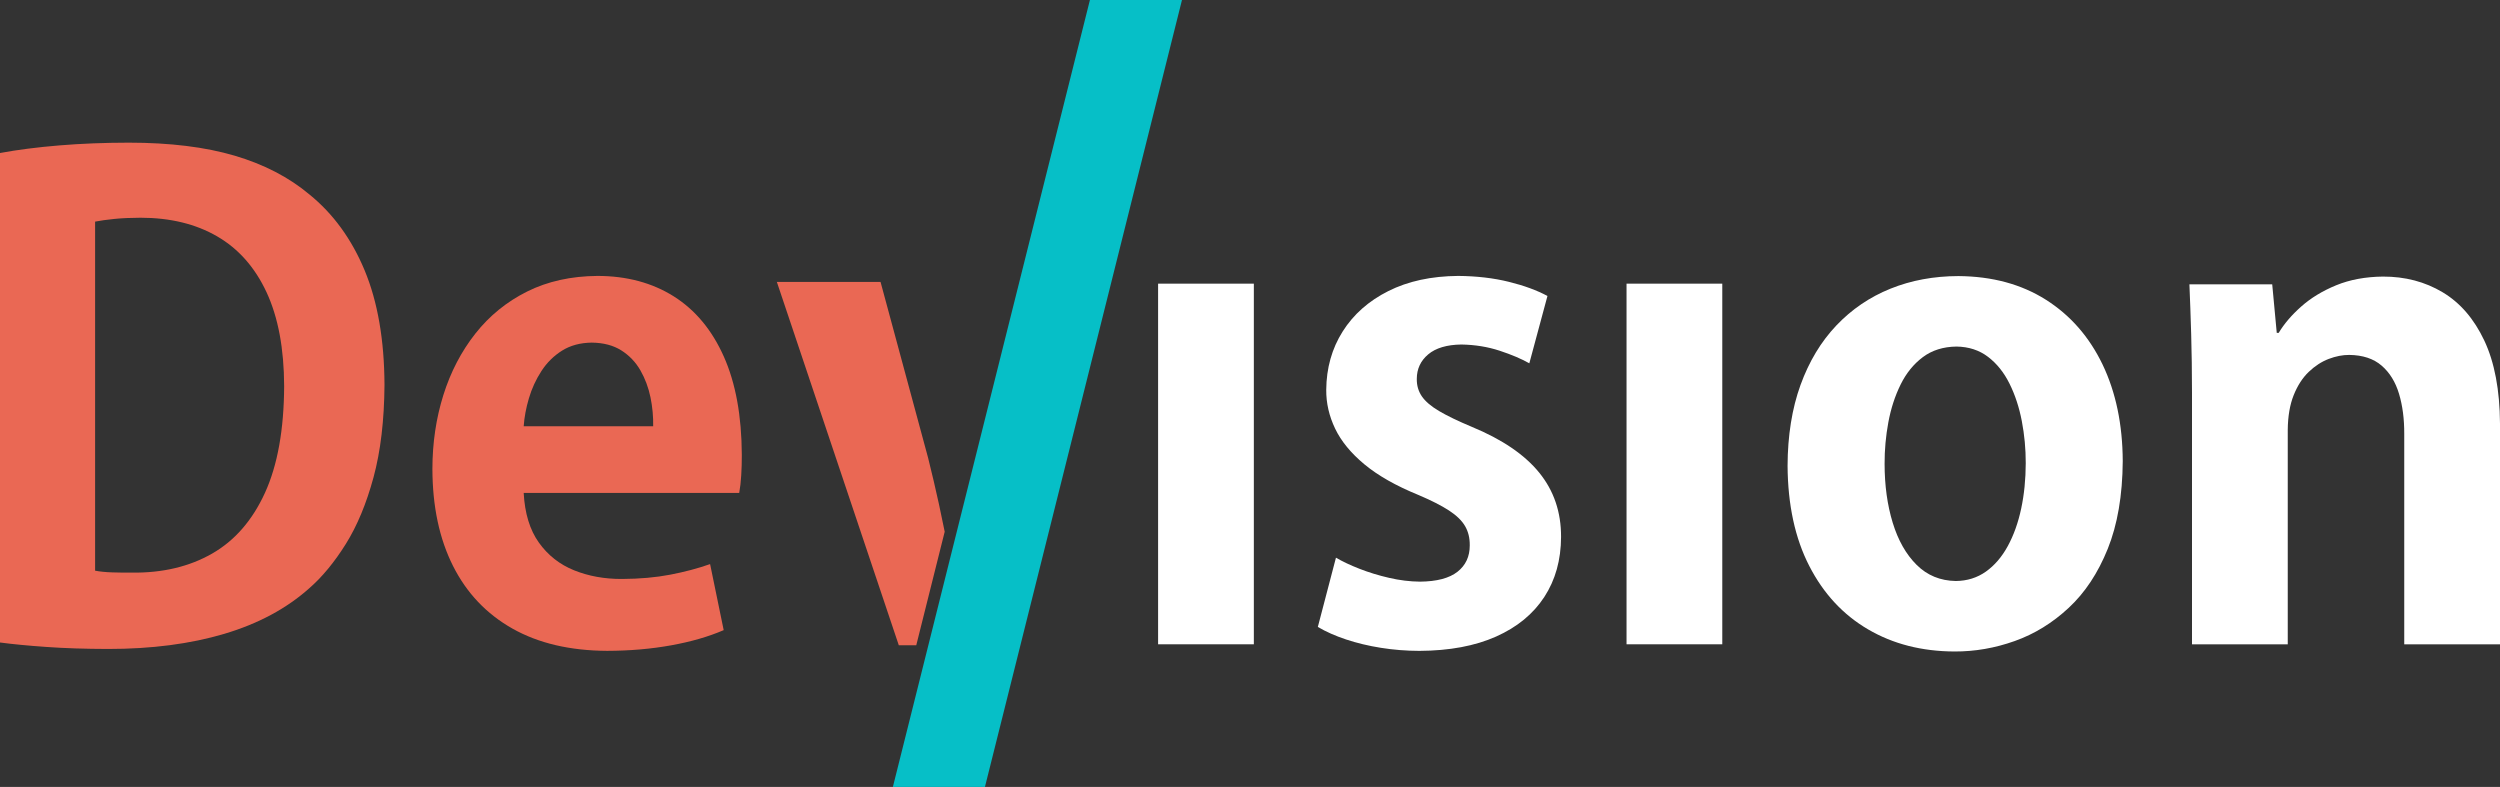
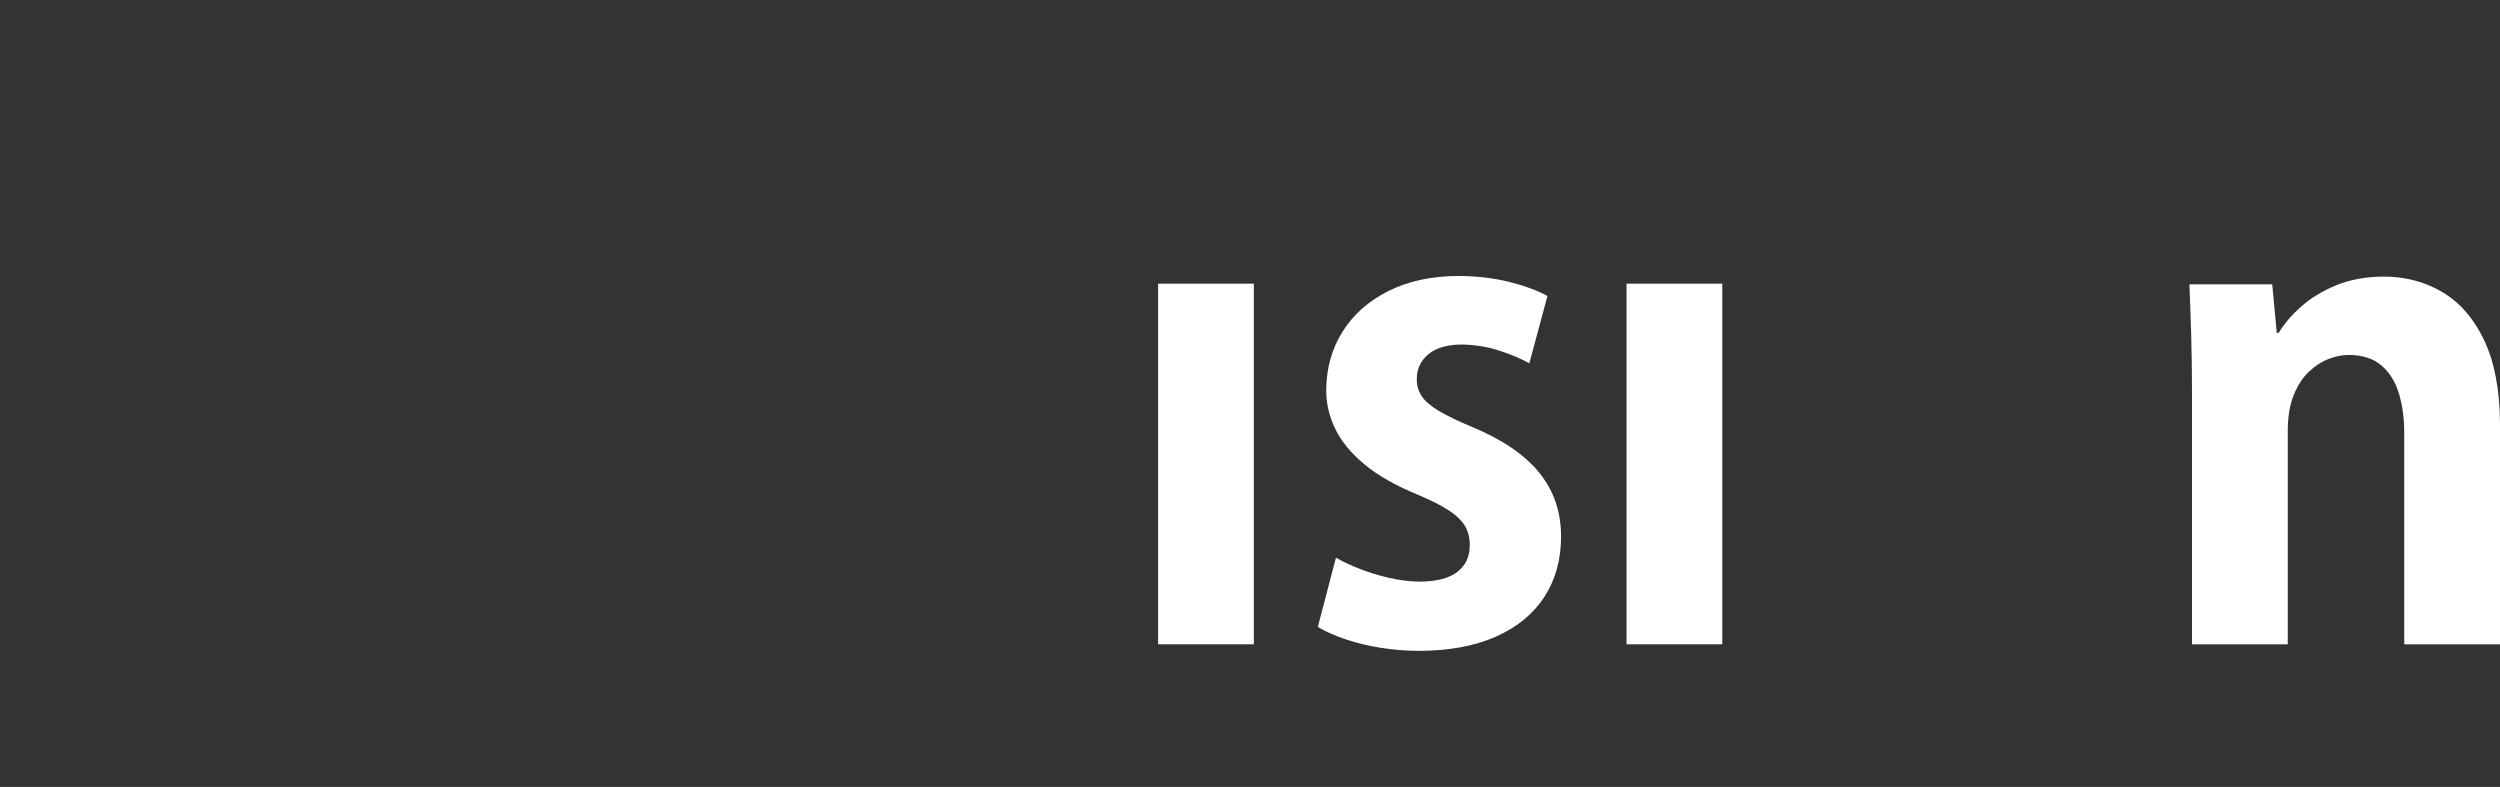
<svg xmlns="http://www.w3.org/2000/svg" fill="none" fill-rule="evenodd" stroke="black" stroke-linejoin="bevel" stroke-miterlimit="10" font-family="Times New Roman" font-size="16" style="font-variant-ligatures:none" version="1.1" overflow="visible" width="476.104pt" height="149.866pt" viewBox="19.574 -164.184 476.104 149.866">
  <rect x="19.574" y="-164.184" width="476.104" height="149.866" fill="#333333" stroke="none" />
  <defs>
    <style type="text/css">@import url('https://themes.googleusercontent.com/fonts/css?family=Open Sans:400,600');</style>
  </defs>
  <g id="Page background" transform="scale(1 -1)" stroke-width="0.501" />
  <g id="MouseOff" transform="scale(1 -1)" stroke-width="0.501">
    <g id="Group" fill="#ffffff" fill-rule="nonzero" stroke-linejoin="round" stroke-linecap="round" stroke="none" stroke-width="4.743">
      <path d="M 240.125,41.484 L 240.125,110.165 L 258.357,110.165 L 258.357,41.484 L 240.125,41.484 Z" marker-start="none" marker-end="none" />
      <path d="M 270.545,44.79 C 272.084,43.881 273.87,43.087 275.918,42.405 C 277.961,41.725 280.171,41.192 282.545,40.814 C 284.917,40.432 287.362,40.239 289.883,40.23 C 295.605,40.258 300.473,41.166 304.485,42.953 C 308.499,44.741 311.563,47.254 313.674,50.494 C 315.786,53.732 316.851,57.546 316.865,61.93 C 316.881,66.662 315.493,70.74 312.703,74.175 C 309.914,77.608 305.631,80.52 299.848,82.905 C 297.24,83.997 295.17,84.995 293.637,85.903 C 292.103,86.808 291.008,87.746 290.35,88.71 C 289.693,89.672 289.371,90.783 289.39,92.035 C 289.395,93.928 290.121,95.478 291.559,96.694 C 292.998,97.907 295.104,98.537 297.879,98.575 C 300.499,98.529 302.932,98.131 305.183,97.387 C 307.433,96.646 309.312,95.848 310.822,94.996 L 314.274,107.818 C 312.28,108.894 309.829,109.794 306.922,110.512 C 304.019,111.233 300.798,111.608 297.263,111.637 C 292.147,111.597 287.716,110.636 283.969,108.752 C 280.22,106.869 277.32,104.301 275.267,101.045 C 273.216,97.792 272.177,94.091 272.145,89.938 C 272.126,87.416 272.689,84.961 273.835,82.562 C 274.982,80.164 276.839,77.899 279.408,75.762 C 281.981,73.624 285.386,71.69 289.638,69.948 C 292.122,68.898 294.084,67.901 295.523,66.963 C 296.967,66.021 297.989,65.022 298.596,63.97 C 299.201,62.919 299.495,61.706 299.476,60.325 C 299.484,58.204 298.705,56.527 297.142,55.297 C 295.578,54.07 293.201,53.443 290.005,53.414 C 288.089,53.432 286.133,53.669 284.129,54.133 C 282.129,54.593 280.242,55.171 278.473,55.865 C 276.704,56.558 275.21,57.261 273.996,57.979 L 270.545,44.79 Z" marker-start="none" marker-end="none" />
      <path d="M 329.334,41.484 L 329.334,110.165 L 347.569,110.165 L 347.569,41.484 L 329.334,41.484 Z" marker-start="none" marker-end="none" />
-       <path d="M 392.536,111.607 C 387.857,111.597 383.545,110.799 379.6,109.209 C 375.654,107.617 372.216,105.279 369.287,102.198 C 366.362,99.115 364.088,95.337 362.465,90.861 C 360.848,86.386 360.027,81.262 360.002,75.488 C 360.05,68.024 361.43,61.66 364.137,56.396 C 366.84,51.132 370.574,47.106 375.335,44.325 C 380.095,41.537 385.583,40.135 391.797,40.113 C 395.666,40.098 399.482,40.758 403.25,42.1 C 407.02,43.439 410.449,45.548 413.546,48.43 C 416.643,51.308 419.122,55.056 420.977,59.662 C 422.835,64.271 423.784,69.836 423.833,76.352 C 423.803,83.348 422.521,89.483 419.995,94.757 C 417.462,100.027 413.862,104.147 409.197,107.102 C 404.526,110.057 398.977,111.559 392.536,111.607 Z M 405.359,75.984 C 405.355,72.907 405.066,70.025 404.491,67.323 C 403.915,64.623 403.063,62.245 401.937,60.181 C 400.812,58.116 399.419,56.5 397.764,55.323 C 396.111,54.155 394.202,53.556 392.041,53.536 C 389.081,53.584 386.593,54.61 384.581,56.61 C 382.566,58.609 381.048,61.29 380.022,64.645 C 378.997,68.002 378.483,71.739 378.479,75.858 C 378.472,78.517 378.71,81.15 379.195,83.771 C 379.682,86.389 380.459,88.781 381.531,90.953 C 382.599,93.122 384.012,94.861 385.761,96.17 C 387.509,97.479 389.645,98.151 392.166,98.185 C 394.505,98.151 396.51,97.498 398.18,96.223 C 399.853,94.947 401.218,93.245 402.275,91.107 C 403.335,88.973 404.113,86.594 404.614,83.979 C 405.115,81.365 405.364,78.698 405.359,75.984 Z" marker-start="none" marker-end="none" />
      <path d="M 453.163,100.787 L 452.299,110.035 L 436.529,110.035 C 436.659,107.034 436.77,103.849 436.868,100.478 C 436.966,97.107 437.016,93.427 437.022,89.437 L 437.022,41.474 L 455.257,41.474 L 455.257,82.288 C 455.281,84.901 455.66,87.12 456.393,88.943 C 457.127,90.768 458.084,92.244 459.263,93.371 C 460.442,94.495 461.706,95.315 463.057,95.83 C 464.409,96.345 465.711,96.598 466.965,96.592 C 469.541,96.56 471.596,95.883 473.134,94.555 C 474.67,93.227 475.779,91.435 476.451,89.176 C 477.127,86.916 477.455,84.373 477.442,81.549 L 477.442,41.474 L 495.678,41.474 L 495.678,83.523 C 495.635,89.923 494.638,95.192 492.688,99.327 C 490.737,103.465 488.089,106.531 484.743,108.53 C 481.397,110.529 477.607,111.523 473.375,111.512 C 470.043,111.474 467.079,110.923 464.48,109.857 C 461.877,108.787 459.66,107.44 457.828,105.812 C 455.991,104.184 454.562,102.51 453.53,100.787 L 453.163,100.787 Z" marker-start="none" marker-end="none" />
    </g>
    <g id="Group_1">
-       <path d="M 28.385,40.98 C 24.921,41.222 21.985,41.504 19.574,41.827 L 19.574,135.044 C 22.929,135.665 26.692,136.147 30.863,136.492 C 35.037,136.837 39.449,137.011 44.098,137.016 C 51.944,137.013 58.661,136.188 64.259,134.537 C 69.851,132.886 74.597,130.424 78.495,127.155 C 83.029,123.482 86.537,118.656 89.022,112.683 C 91.502,106.706 92.76,99.446 92.797,90.896 C 92.752,84.134 92.056,78.257 90.705,73.266 C 89.353,68.275 87.595,64.052 85.436,60.596 C 83.275,57.138 80.961,54.333 78.495,52.176 C 74.156,48.295 68.753,45.397 62.282,43.473 C 55.816,41.553 48.439,40.591 40.155,40.594 C 35.77,40.606 31.846,40.732 28.385,40.98 Z M 59.952,58.748 C 64.279,61.223 67.642,65.087 70.04,70.341 C 72.436,75.599 73.652,82.366 73.688,90.652 C 73.663,97.803 72.547,103.758 70.345,108.504 C 68.14,113.253 64.999,116.811 60.919,119.176 C 56.843,121.537 51.972,122.72 46.32,122.72 C 44.41,122.712 42.738,122.636 41.31,122.488 C 39.879,122.342 38.674,122.172 37.687,121.979 L 37.687,55.501 C 38.637,55.323 39.731,55.216 40.973,55.177 C 42.208,55.138 43.46,55.123 44.715,55.131 C 50.545,55.07 55.624,56.273 59.952,58.748 Z" fill="#ea6854" stroke-width="4.743" stroke-linejoin="round" fill-rule="nonzero" stroke="none" stroke-linecap="round" marker-start="none" marker-end="none" />
      <g id="Group_2">
-         <path d="M 117.159,44.478 C 112.206,47.274 108.435,51.255 105.841,56.417 C 103.246,61.58 101.941,67.731 101.922,74.87 C 101.928,79.843 102.624,84.535 104.007,88.943 C 105.393,93.353 107.425,97.258 110.106,100.658 C 112.786,104.057 116.076,106.725 119.97,108.669 C 123.87,110.61 128.331,111.6 133.364,111.637 C 138.94,111.627 143.782,110.329 147.883,107.746 C 151.986,105.159 155.163,101.341 157.417,96.286 C 159.671,91.232 160.813,84.999 160.845,77.583 C 160.85,76.215 160.813,74.911 160.736,73.667 C 160.662,72.424 160.535,71.304 160.35,70.308 L 119.307,70.308 C 119.513,66.424 120.473,63.272 122.194,60.859 C 123.915,58.445 126.154,56.681 128.914,55.571 C 131.676,54.459 134.72,53.909 138.049,53.925 C 141.421,53.942 144.476,54.215 147.213,54.741 C 149.953,55.268 152.485,55.939 154.806,56.757 L 157.395,44.182 C 154.522,42.938 151.181,41.972 147.368,41.284 C 143.554,40.595 139.504,40.246 135.21,40.235 C 128.127,40.269 122.106,41.682 117.159,44.478 Z M 143.453,88.519 C 143.069,90.375 142.429,92.087 141.532,93.657 C 140.629,95.226 139.414,96.494 137.896,97.454 C 136.374,98.416 134.494,98.911 132.252,98.936 C 130.07,98.906 128.188,98.396 126.607,97.405 C 125.025,96.409 123.719,95.116 122.683,93.52 C 121.646,91.922 120.856,90.205 120.309,88.362 C 119.761,86.522 119.427,84.735 119.307,83.009 L 143.964,83.009 C 144.003,84.825 143.833,86.662 143.453,88.519 Z" fill="#ea6854" stroke-width="4.743" stroke-linejoin="round" fill-rule="nonzero" stroke="none" stroke-linecap="round" marker-start="none" marker-end="none" />
-         <path d="M 190.744,41.295 L 167.518,110.496 L 187.266,110.496 L 196.333,76.951 C 197.074,73.982 197.763,71.042 198.398,68.131 C 198.773,66.407 199.135,64.671 199.483,62.924 L 194.067,41.295 L 190.744,41.295 Z" fill="#ea6854" stroke-width="4.778" stroke-linejoin="round" fill-rule="nonzero" stroke="none" stroke-linecap="round" marker-start="none" marker-end="none" />
-       </g>
+         </g>
    </g>
-     <path d="M 189.614,14.318 L 227.139,164.184 L 244.672,164.184 L 207.146,14.318 L 189.614,14.318 Z" fill="#06bfc7" stroke="none" stroke-linejoin="miter" stroke-width="2.629" marker-start="none" marker-end="none" />
  </g>
</svg>